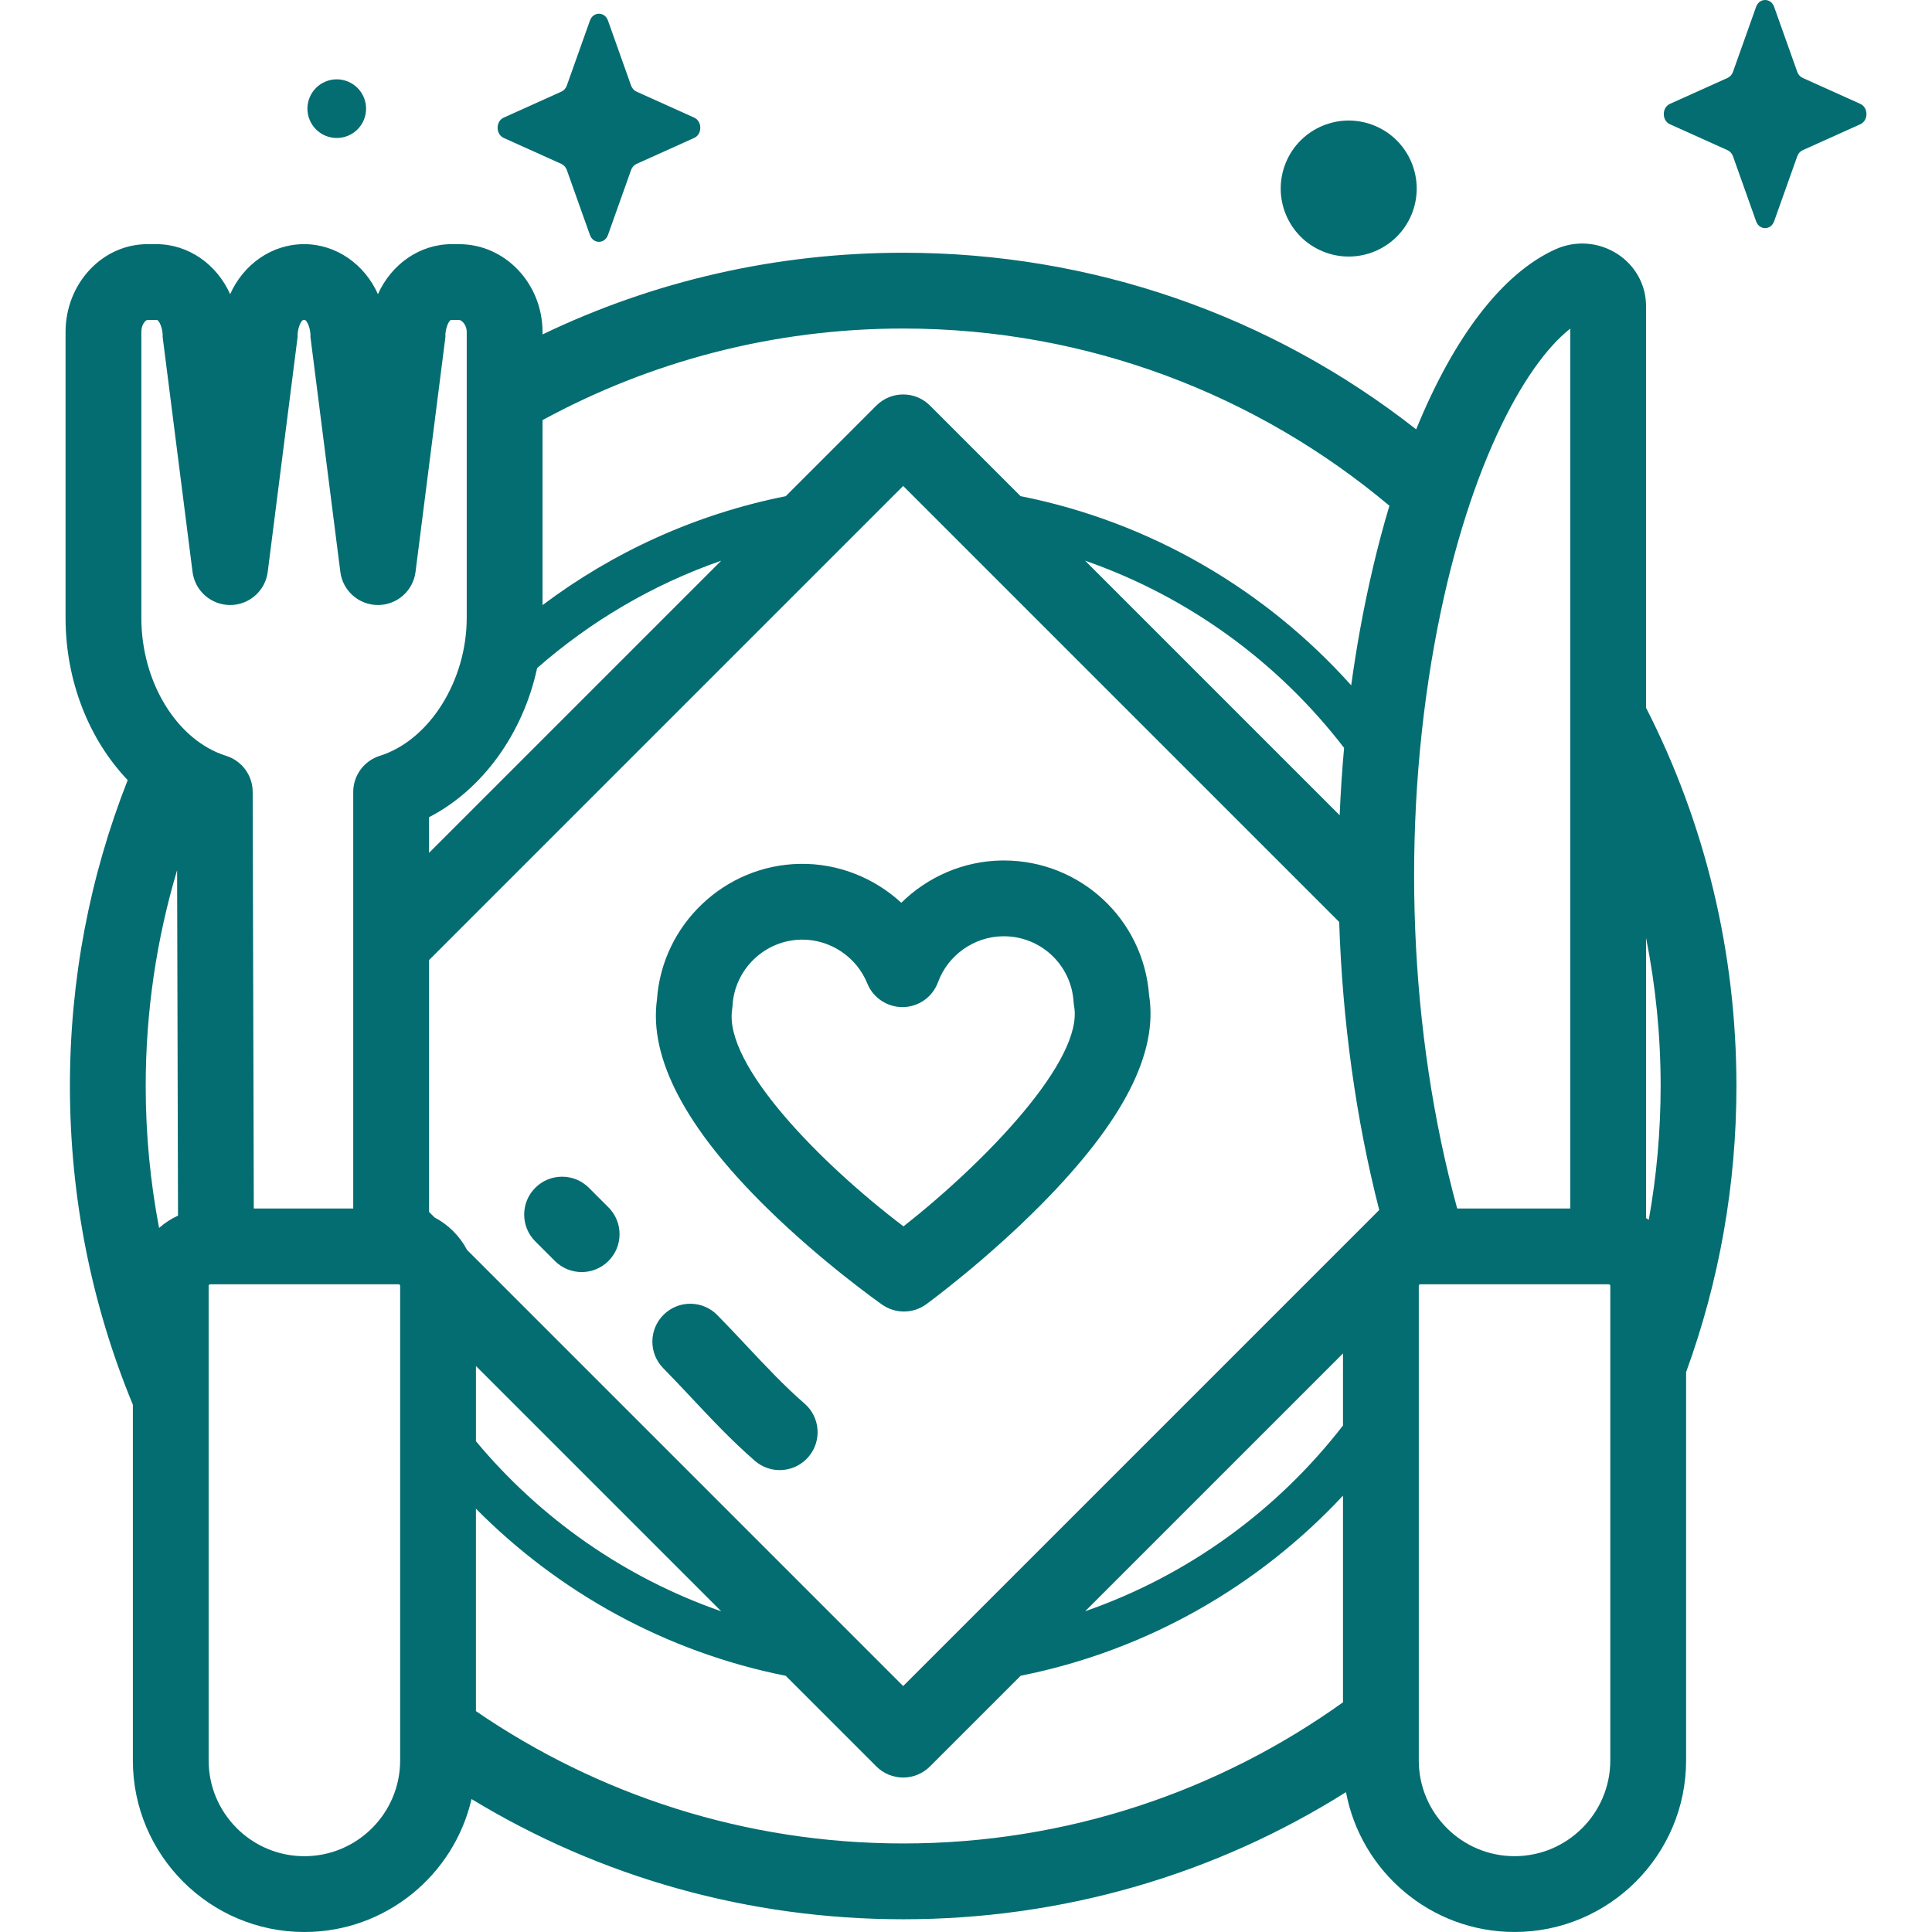
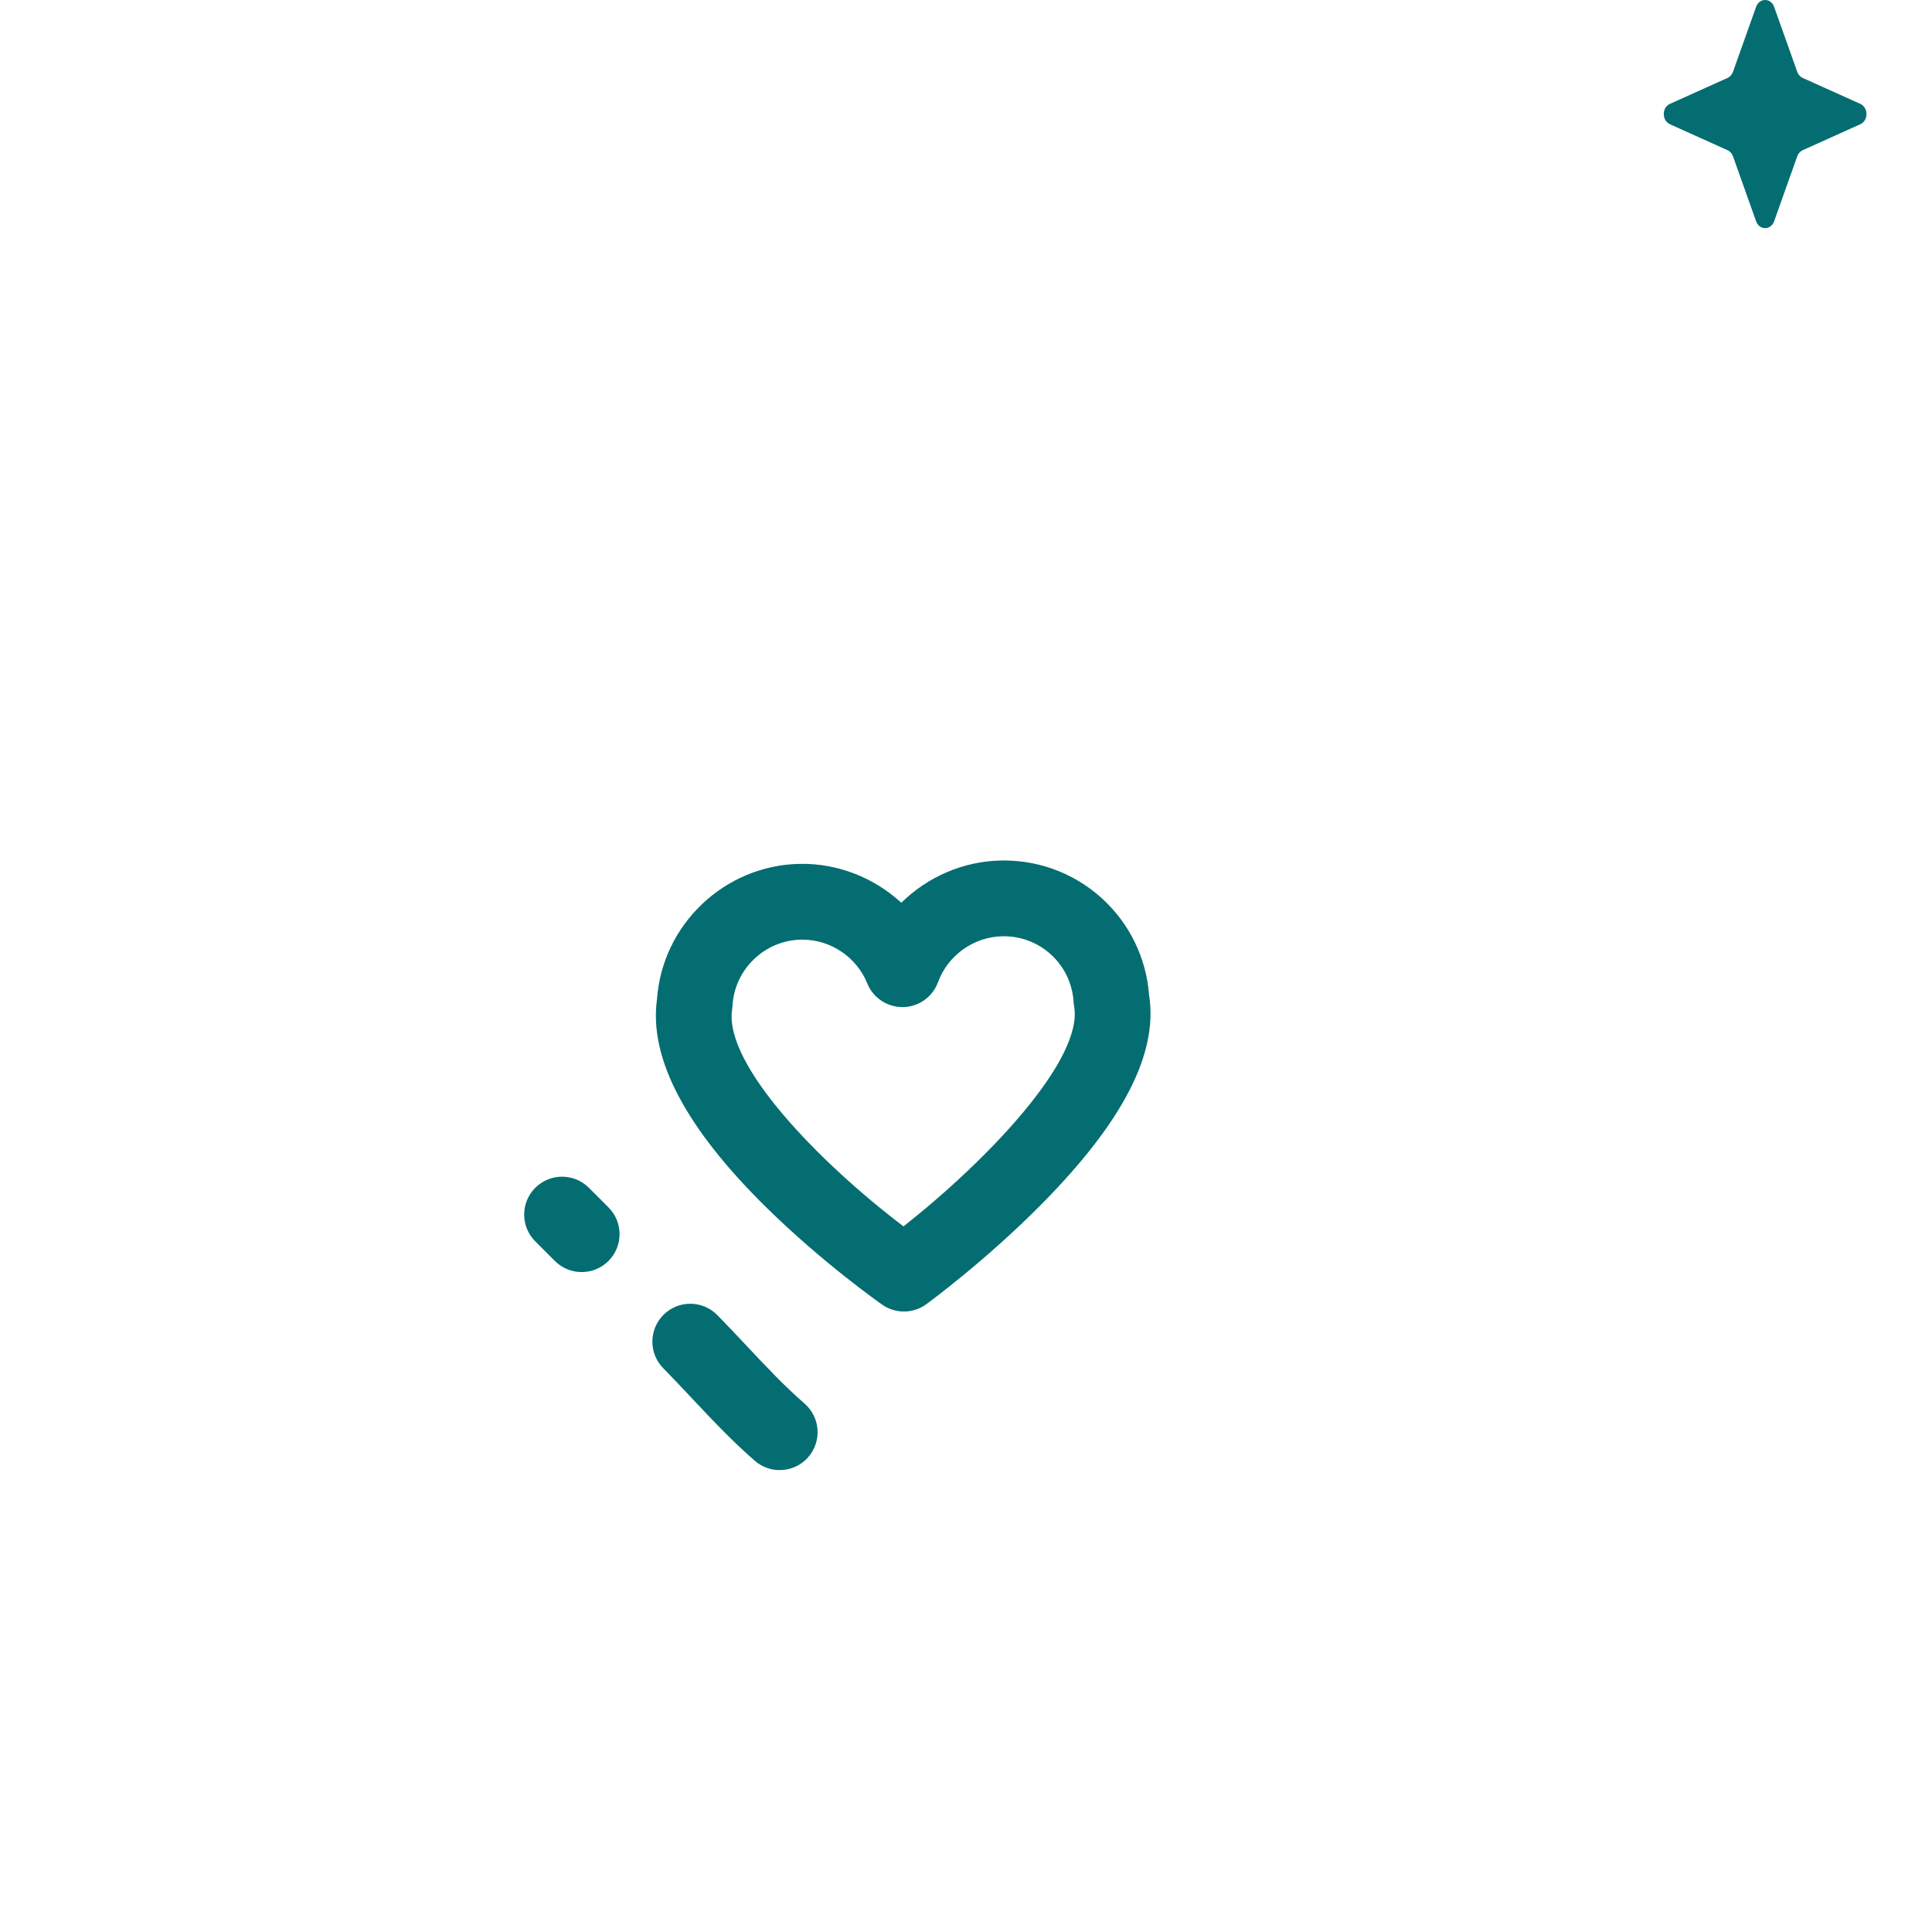
<svg xmlns="http://www.w3.org/2000/svg" version="1.1" width="512" height="512" x="0" y="0" viewBox="0 0 512 512" style="enable-background:new 0 0 512 512" xml:space="preserve" class="">
  <g>
    <g>
      <g>
-         <path d="m161.121 5.457 6.119 17.207c.262.737.781 1.321 1.435 1.616l15.288 6.888c2.16.973 2.16 4.414 0 5.387l-15.288 6.888c-.654.295-1.173.879-1.435 1.615l-6.119 17.207c-.865 2.431-3.922 2.431-4.786 0l-6.12-17.207c-.262-.737-.781-1.32-1.435-1.615l-15.288-6.888c-2.16-.973-2.16-4.414 0-5.387l15.288-6.888c.655-.295 1.173-.879 1.435-1.616l6.12-17.207c.864-2.431 3.922-2.431 4.786 0z" fill="#046d71" data-original="#000000" style="" />
        <path d="m470.166 1.823 6.12 17.207c.262.737.781 1.32 1.435 1.615l15.288 6.888c2.16.973 2.16 4.414 0 5.387l-15.288 6.888c-.655.295-1.173.879-1.435 1.615l-6.12 17.207c-.864 2.431-3.922 2.431-4.786 0l-6.119-17.207c-.262-.737-.781-1.32-1.435-1.615l-15.288-6.888c-2.16-.973-2.16-4.414 0-5.387l15.288-6.888c.655-.295 1.173-.879 1.435-1.615l6.119-17.207c.865-2.431 3.922-2.431 4.786 0z" fill="#046d71" data-original="#000000" style="" />
-         <ellipse cx="89.224" cy="28.821" rx="7.77" ry="7.771" transform="matrix(.924 -.383 .383 .924 -4.238 36.339)" fill="#046d71" data-original="#000000" style="" />
-         <ellipse cx="357.303" cy="49.995" rx="18.014" ry="18.014" transform="matrix(.383 -.924 .924 .383 174.379 360.968)" fill="#046d71" data-original="#000000" style="" />
      </g>
      <g>
-         <path d="m460.172 287.8c0-35.426-8.298-69.571-23.954-100.236v-106.48c0-5.563-2.841-10.718-7.601-13.789-4.933-3.183-11.075-3.639-16.424-1.217-14.127 6.391-26.919 23.266-36.893 47.706-38.666-30.334-86.037-46.806-135.95-46.806-33.641 0-66.126 7.49-95.574 21.65v-.643c0-12.834-9.911-23.275-22.06-23.275l-1.972-.007c-8.623 0-16.087 5.424-19.585 13.259-3.497-7.835-10.963-13.259-19.586-13.259s-16.087 5.423-19.584 13.258c-3.498-7.835-10.963-13.258-19.586-13.258h-2.331c-11.966 0-21.701 10.445-21.701 23.282v75.729c0 16.816 6.257 32.32 16.47 43.025-10.043 25.471-15.314 52.859-15.314 81.062 0 29.461 5.744 58.034 16.681 84.459v94.279c0 25.067 20.394 45.462 45.461 45.462 21.552 0 39.635-15.079 44.288-35.237 34.146 20.758 73.414 31.861 114.394 31.861 42.168 0 82.523-11.756 117.349-33.691 3.953 21.066 22.473 37.061 44.671 37.061 25.068 0 45.462-20.394 45.462-45.461v-102.905c8.749-23.975 13.339-49.546 13.339-75.829zm-20.085 0c0 12.095-1.083 23.94-3.143 35.452-.242-.147-.477-.304-.725-.441v-74.29c2.534 12.706 3.868 25.839 3.868 39.279zm-84.179 89.971c-17.355 22.431-41.024 39.735-68.324 49.222l68.324-68.325zm-229.779-15.764 65.005 65.005c-25.596-8.892-48.001-24.656-65.005-45.074zm-2.36-30.767c-1.933-3.667-4.942-6.676-8.608-8.609l-1.46-1.46v-66.742l125.649-125.649 115.549 115.55c.856 26.223 4.418 52.158 10.609 76.332l-126.158 126.159zm231.258-115.188-67.461-67.461c27.46 9.539 51.246 26.99 68.632 49.607-.535 5.927-.921 11.884-1.171 17.854zm61.106-128.967v233.179h-29.963c-12.718-46.44-14.943-100.417-5.994-149.734 8.233-45.37 23.557-73.71 35.957-83.445zm-176.783-.021c49.014 0 93.968 17.672 128.859 46.963-3.036 10.134-5.66 21.147-7.796 32.917-.881 4.853-1.653 9.752-2.329 14.681-22.607-25.256-53.124-43.286-87.624-50.141l-24.008-24.008c-3.922-3.921-10.281-3.922-14.203 0l-24.023 24.023c-23.81 4.735-45.724 14.783-64.449 28.865v-49.029c28.435-15.463 60.991-24.271 95.573-24.271zm-97.007 89.992c14.144-12.404 30.659-22.165 48.788-28.463l-77.431 77.43v-9.454c14.226-7.331 24.925-22.241 28.643-39.513zm-104.886-89.071c0-2.097 1.2-3.196 1.615-3.196h2.331c.861-.232 1.868 2.825 1.696 4.464l7.927 62.309c.639 5.016 4.906 8.775 9.962 8.775 5.057 0 9.325-3.76 9.962-8.776l7.926-62.309c-.173-1.637.837-4.699 1.696-4.463.861-.232 1.868 2.825 1.696 4.464l7.927 62.309c.639 5.016 4.906 8.775 9.963 8.775s9.324-3.759 9.962-8.775l7.927-62.309c-.177-1.619.845-4.701 1.659-4.464l1.972.007c.614 0 2.01 1.205 2.01 3.189v75.729c0 16.735-9.906 32.467-23.043 36.593-4.185 1.315-7.033 5.194-7.033 9.581v110.383h-26.352l-.295-110.41c-.012-4.377-2.857-8.243-7.033-9.554-13.023-4.09-22.475-19.48-22.475-36.593zm1.155 199.815c0-19.865 2.918-39.056 8.322-57.187l.245 91.534c-1.836.843-3.522 1.948-5.019 3.27-2.323-12.188-3.548-24.761-3.548-37.617zm67.432 178.738c0 13.992-11.384 25.376-25.376 25.376-13.991 0-25.375-11.384-25.375-25.376v-125.781c0-.221.179-.401.4-.401h49.95c.222 0 .401.18.401.401zm20.085-13.07v-53.648c21.946 22.181 50.333 37.968 82.098 44.285l24.021 24.021c1.884 1.883 4.438 2.941 7.102 2.941s5.218-1.058 7.102-2.941l24.041-24.04c33.388-6.642 63.051-23.737 85.416-47.728v54.772c-32.882 23.536-73.128 37.408-116.558 37.408-41.973 0-80.97-12.957-113.222-35.07zm300.616 13.064c0 13.992-11.383 25.375-25.376 25.375-13.992 0-25.376-11.384-25.376-25.375v-125.781c0-.221.18-.401.401-.401h49.949c.222 0 .401.18.401.401v125.781z" fill="#046d71" data-original="#000000" style="" />
        <path d="m245.479 345.632c.64-.468 15.854-11.635 30.64-26.609 21.548-21.822 30.845-39.923 28.402-55.306-1.528-20.174-18.269-35.682-38.501-35.682-.219 0-.441.001-.662.005-10.084.168-19.546 4.348-26.503 11.2-7.182-6.616-16.781-10.481-26.862-10.309-19.98.334-36.532 16.091-37.89 35.966-2.141 15.523 7.601 34.046 28.964 55.067 14.861 14.624 30.084 25.336 30.725 25.785 1.731 1.213 3.746 1.817 5.762 1.817 2.081.001 4.162-.646 5.925-1.934zm-51.454-78.158c.05-.324.084-.65.103-.978.539-9.642 8.533-17.321 18.201-17.483.102-.001.202-.002.304-.002 7.499 0 14.387 4.632 17.205 11.604 1.556 3.851 5.323 6.329 9.479 6.277 4.153-.069 7.836-2.689 9.263-6.591 2.62-7.158 9.497-12.052 17.113-12.179.106-.001.212-.002.318-.002 9.803 0 17.9 7.581 18.501 17.392.023.388.071.774.139 1.157 2.546 14.207-23.285 41.074-45.216 58.333-21.876-16.592-47.693-42.803-45.41-57.528z" fill="#046d71" data-original="#000000" style="" />
        <path d="m206.627 389.593c-2.336 0-4.682-.81-6.584-2.462-6.103-5.304-11.545-11.103-16.809-16.71-2.439-2.598-4.961-5.285-7.46-7.822-3.893-3.951-3.845-10.31.107-14.203 3.951-3.891 10.31-3.845 14.202.107 2.67 2.71 5.275 5.487 7.796 8.172 5.146 5.483 10.007 10.661 15.339 15.295 4.187 3.638 4.631 9.982.993 14.168-1.985 2.285-4.777 3.455-7.584 3.455z" fill="#046d71" data-original="#000000" style="" />
-         <path d="m154.149 337.111c-2.57 0-5.139-.98-7.101-2.94l-5.192-5.192c-3.922-3.921-3.923-10.28-.002-14.203 3.922-3.922 10.279-3.924 14.203-.002l5.192 5.192c3.922 3.922 3.923 10.28.002 14.203-1.96 1.961-4.531 2.942-7.102 2.942z" fill="#046d71" data-original="#000000" style="" />
+         <path d="m154.149 337.111c-2.57 0-5.139-.98-7.101-2.94l-5.192-5.192c-3.922-3.921-3.923-10.28-.002-14.203 3.922-3.922 10.279-3.924 14.203-.002l5.192 5.192c3.922 3.922 3.923 10.28.002 14.203-1.96 1.961-4.531 2.942-7.102 2.942" fill="#046d71" data-original="#000000" style="" />
      </g>
    </g>
  </g>
</svg>